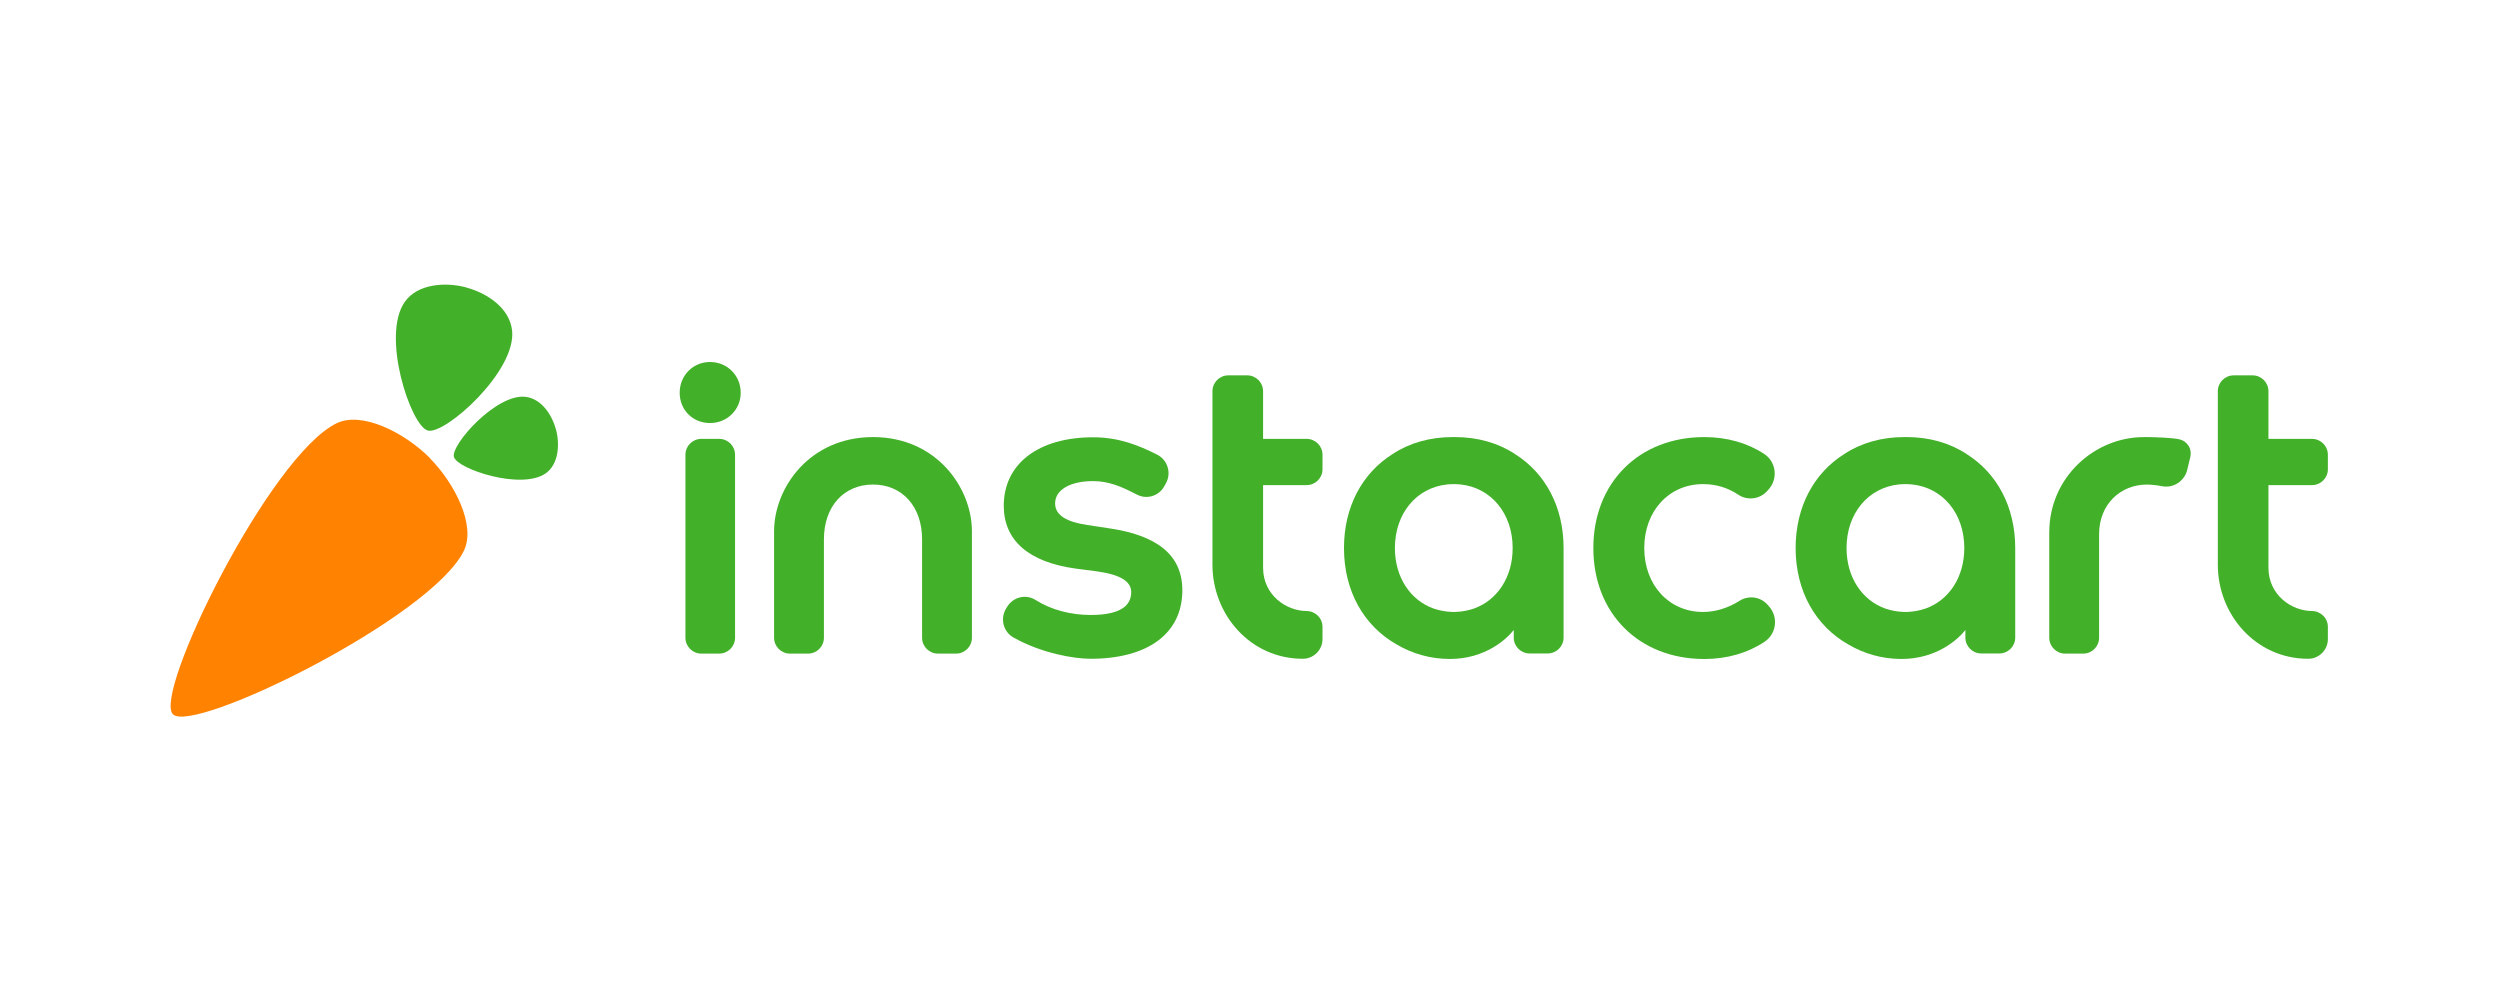
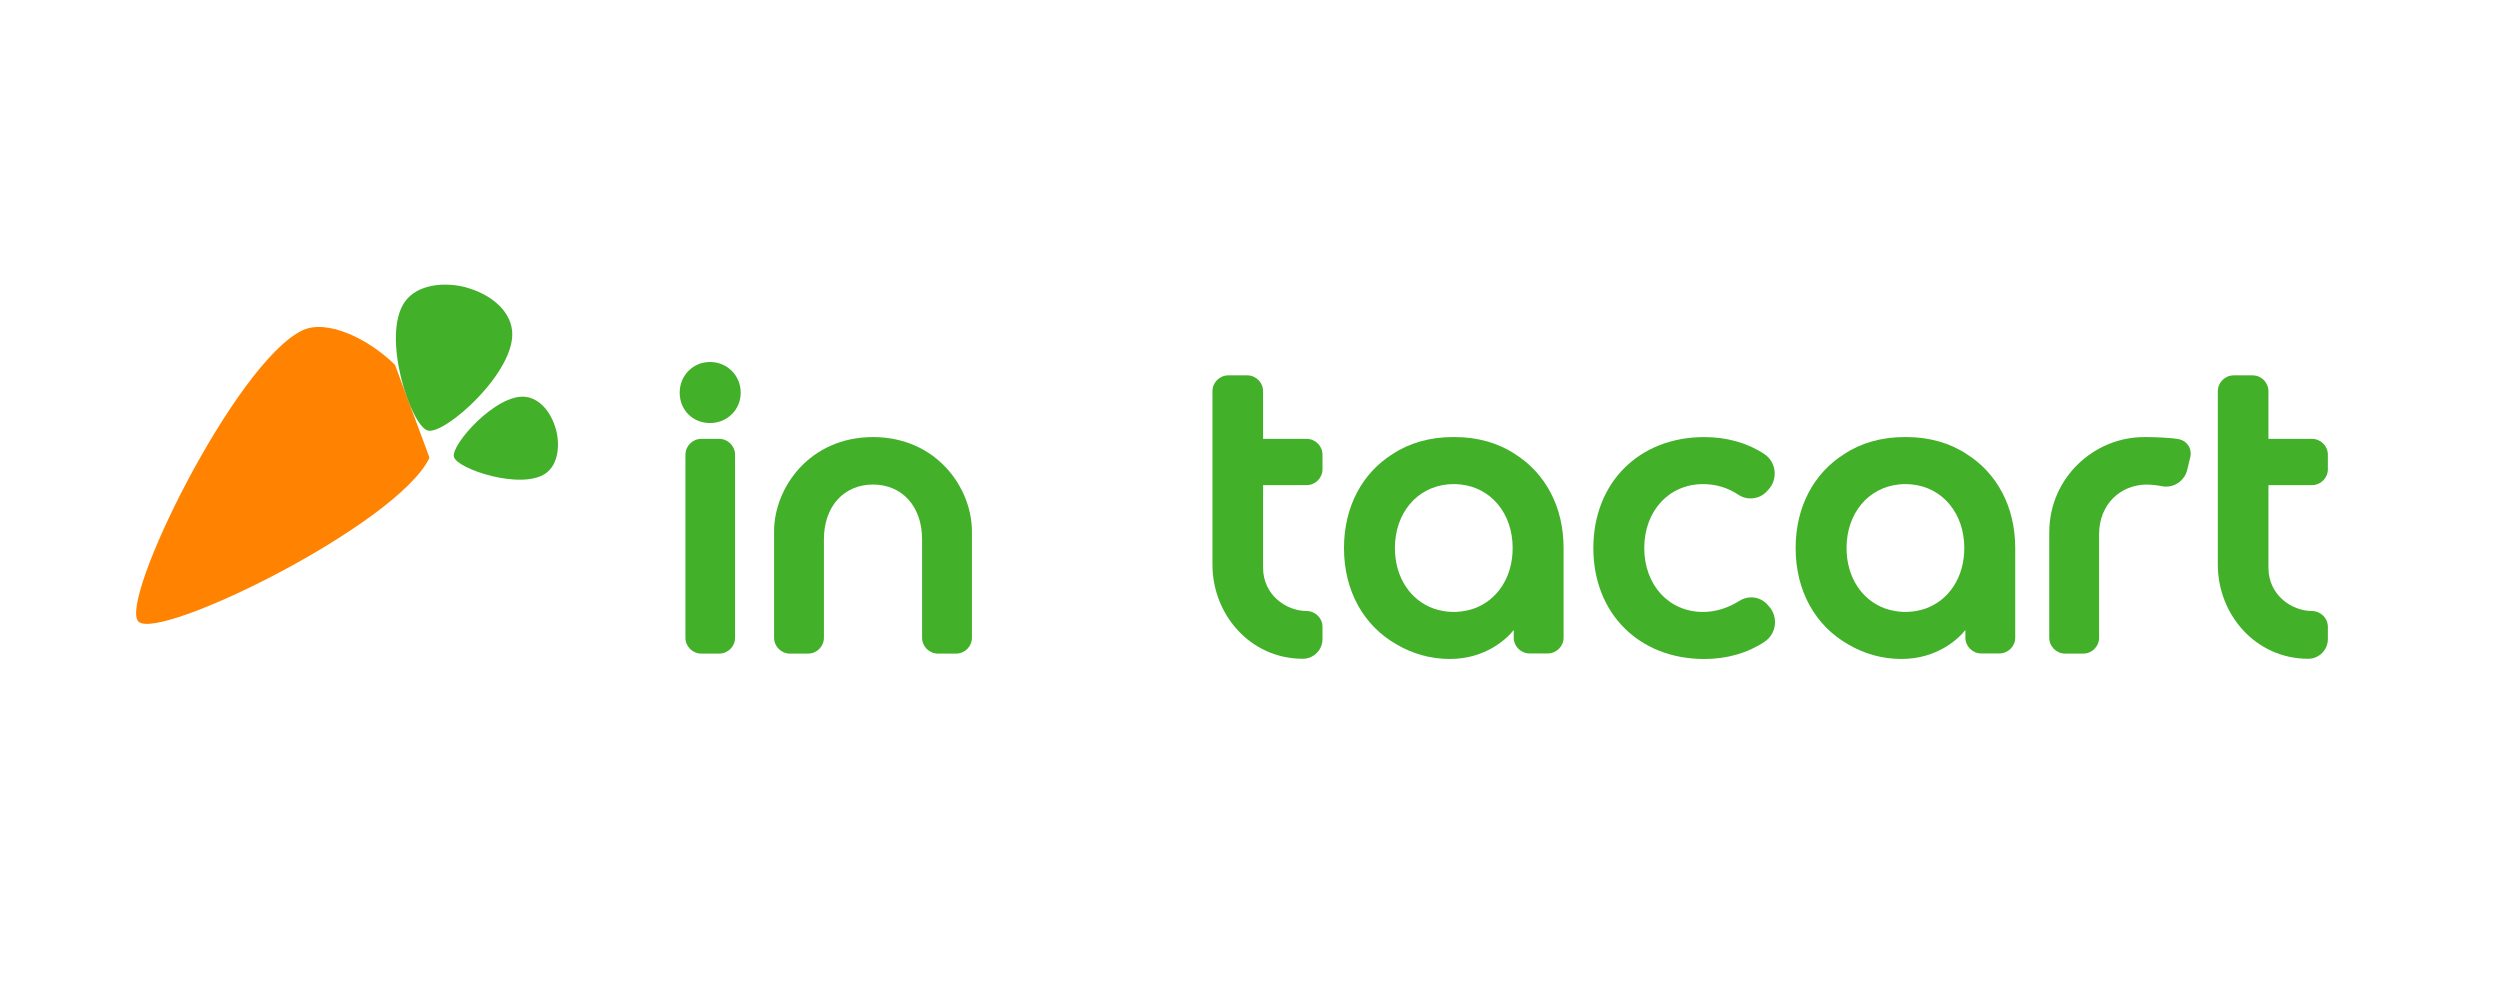
<svg xmlns="http://www.w3.org/2000/svg" xmlns:ns1="http://www.bohemiancoding.com/sketch/ns" version="1.1" id="new" x="0px" y="0px" width="2000px" height="800px" viewBox="705.5 1257 2000 800" style="enable-background:new 705.5 1257 2000 800;" xml:space="preserve">
  <style type="text/css">
	.st0{fill:#FF8200;}
	.st1{fill:#43B02A;}
</style>
  <g id="Logo" ns1:type="MSLayerGroup">
-     <path id="Carrot_2_" ns1:type="MSShapeGroup" class="st0" d="M1049.079,1623.23   c20.453,20.552,37.174,54.204,27.602,74.195c-25.6,53.468-216.596,147.233-232.823,131.008   c-16.225-16.226,77.612-207.294,131.08-232.894c19.994-9.574,53.651,7.155,74.204,27.611   C1049.142,1623.15,1049.121,1623.177,1049.079,1623.23L1049.079,1623.23z" />
+     <path id="Carrot_2_" ns1:type="MSShapeGroup" class="st0" d="M1049.079,1623.23   c-25.6,53.468-216.596,147.233-232.823,131.008   c-16.225-16.226,77.612-207.294,131.08-232.894c19.994-9.574,53.651,7.155,74.204,27.611   C1049.142,1623.15,1049.121,1623.177,1049.079,1623.23L1049.079,1623.23z" />
    <path id="Leaves_2_" ns1:type="MSShapeGroup" class="st1" d="M1150.266,1600.657   c0.001-0.001,0.002-0.001,0.002-0.001c-3.326-12.298-11.802-24.723-24.455-26.194   c-23.206-2.699-59.788,38.33-57.178,48.068c2.609,9.739,54.289,26.904,73.594,13.029   c9.951-7.152,11.351-22.599,8.082-34.914L1150.266,1600.657L1150.266,1600.657z M1078.441,1486.983   c17.241,4.665,34.655,16.548,36.718,34.286c3.784,32.536-53.74,83.825-67.394,80.166   c-13.655-3.659-37.72-76.116-18.267-103.184c10.027-13.951,31.686-15.914,48.951-11.331   C1078.448,1486.92,1078.446,1486.941,1078.441,1486.983L1078.441,1486.983z" />
  </g>
  <g id="Logotype">
-     <path class="st1" d="M1592.381,1679.583l-17.084-2.59c-16.279-2.403-25.703-7.672-25.703-17.274   c0-11.008,12.266-17.845,30.401-17.845c12.825,0,23.265,4.807,33.258,9.897l1.988,1.009   c2.308,1.171,4.784,1.764,7.357,1.764c5.932,0,11.394-3.221,14.256-8.407l1.395-2.522   c2.212-4.011,2.684-8.634,1.322-13.012c-1.354-4.366-4.348-7.893-8.423-9.936   c-14.56-7.292-30.351-13.836-51.153-13.836c-43.475,0-71.483,20.992-71.483,54.784   c0,27.737,19.933,45.125,57.655,50.285l17.235,2.242c18.212,2.556,27.066,7.945,27.066,16.479   c0,7.884-4.262,18.365-32.473,18.365c-15.551,0-31.343-3.948-44.162-12.068   c-2.557-1.62-5.51-2.476-8.534-2.476c-5.628,0-10.97,2.986-13.942,7.797l-0.958,1.554   c-2.385,3.859-3.102,8.593-1.969,12.989c1.132,4.387,3.912,8.014,7.825,10.216   c22.352,12.569,48.151,17.029,61.739,17.029c45.323,0,73.382-19.867,73.382-54.82   C1651.378,1701.236,1631.525,1685.204,1592.381,1679.583z" />
    <path class="st1" d="M2119.396,1740.632c-3.271-3.652-7.966-5.747-12.878-5.747   c-3.317,0-6.557,0.945-9.372,2.734c-9.223,5.854-19.332,8.948-29.238,8.948   c-27.234,0-46.999-21.506-46.999-51.139s19.766-51.141,46.999-51.141   c10.454,0,19.809,2.84,28.597,8.687c6.806,4.524,16.584,3.365,22.176-2.607l1.452-1.545   c3.833-4.092,5.656-9.639,5.005-15.215c-0.637-5.478-3.62-10.355-8.18-13.376   c-13.391-8.879-29.992-13.572-48.014-13.572c-52.267,0-88.773,36.504-88.773,88.77   c0,52.267,36.506,88.772,88.773,88.772c18.093,0,34.787-4.789,48.277-13.848   c4.503-3.027,7.475-7.865,8.151-13.273c0.68-5.453-1.029-10.924-4.691-15.012L2119.396,1740.632z" />
    <path class="st1" d="M1273.507,1546.598c-13.604,0-24.26,10.792-24.26,24.569   c0,13.83,10.429,24.26,24.26,24.26c13.777,0,24.567-10.655,24.567-24.26   C1298.074,1557.39,1287.284,1546.598,1273.507,1546.598z" />
    <path class="st1" d="M1280.85,1608.096h-14.312c-7.011,0-12.695,5.684-12.695,12.695v146.395   c0,7.014,5.686,12.7,12.7,12.7h14.302c7.014,0,12.7-5.686,12.7-12.7v-146.395   C1293.545,1613.78,1287.862,1608.096,1280.85,1608.096z" />
    <path class="st1" d="M1750.687,1745.807c-16.06-0.062-34.725-12.649-34.725-34.686v-66.033h34.844   c7.014,0,12.7-5.686,12.7-12.7v-11.592c0-7.014-5.686-12.7-12.7-12.7h-34.844v-38.108   c0-7.014-5.686-12.7-12.7-12.7h-15.099c-7.014,0-12.7,5.686-12.7,12.7v138.768   c0,39.947,30.314,75.269,72.292,75.269h0.014c4.19,0,8.137-1.641,11.116-4.62   c2.979-2.979,4.62-6.926,4.62-11.116l0-9.784C1763.506,1751.455,1757.738,1745.834,1750.687,1745.807z   " />
    <path class="st1" d="M1403.901,1606.659c-50.807,0-79.138,40.634-79.138,75.408v85.12   c0,7.014,5.686,12.7,12.7,12.7h14.475c7.014,0,12.7-5.686,12.7-12.7v-78.73   c0-26.36,15.972-43.821,39.263-43.821s39.263,17.461,39.263,43.821v78.73   c0,7.014,5.686,12.7,12.7,12.7h14.475c7.014,0,12.7-5.686,12.7-12.7v-85.12   C1483.039,1647.292,1454.708,1606.659,1403.901,1606.659z" />
    <path class="st1" d="M2448.934,1608.422c-5.503-1.203-19.314-1.764-26.462-1.764   c-0.645,0-1.278,0.023-1.901,0.023c-39.342,0-75.658,32.07-75.658,76.273   c-0.004,0.036-0.012,0.078-0.012,0.111v0.832v83.289c0,7.014,5.686,12.7,12.7,12.7h14.475   c7.014,0,12.7-5.686,12.7-12.7v-82.776c0-24.065,17.18-39.751,38.233-39.751   c3.855,0.06,7.992,0.493,12.043,1.295c1.104,0.217,2.229,0.327,3.342,0.327   c8.03,0,14.99-5.546,16.872-13.357c1.033-4.289,1.793-7.484,2.509-10.401s0.228-6.224-1.445-8.897   C2454.654,1610.946,2452.027,1609.097,2448.934,1608.422z" />
    <path class="st1" d="M2555.1,1645.088c7.014,0,12.7-5.686,12.7-12.7v-11.592   c0-7.014-5.686-12.7-12.7-12.7h-34.844v-38.108c0-7.014-5.686-12.7-12.7-12.7h-15.098   c-7.014,0-12.7,5.686-12.7,12.7v138.768c0,39.947,30.314,75.269,72.292,75.269h0.014   c4.19,0,8.137-1.641,11.116-4.62c2.979-2.979,4.62-6.926,4.62-11.116v-9.784   c0-7.051-5.768-12.672-12.819-12.7c-16.06-0.062-34.725-12.649-34.725-34.686v-66.033H2555.1z" />
    <path class="st1" d="M2278.853,1620.28c-0.023-0.015-0.042-0.034-0.065-0.049   c-13.391-8.879-29.992-13.572-48.014-13.572c-0.314,0-0.62,0.018-0.933,0.021   c-0.313-0.003-0.619-0.021-0.933-0.021c-18.022,0-34.623,4.693-48.014,13.572   c-0.023,0.015-0.042,0.033-0.065,0.048C2156.721,1635.45,2142,1662.255,2142,1695.429   c0,34.751,16.151,62.516,42.329,77.235c12.205,7.204,26.695,11.5,42.313,11.511   c28.525,0.021,45.748-16.141,51.165-23.196v6.082c0,7.014,5.686,12.7,12.7,12.7h14.475   c7.014,0,12.7-5.686,12.7-12.7v-71.633C2317.682,1662.256,2302.961,1635.45,2278.853,1620.28z    M2245.793,1743.904c-4.638,1.534-9.36,2.423-14.055,2.619c-0.343,0.012-0.688,0.02-1.033,0.026   c-0.288,0.006-0.576,0.016-0.864,0.017c-0.288-0.001-0.576-0.011-0.864-0.017   c-0.346-0.005-0.69-0.013-1.033-0.026c-4.695-0.196-9.417-1.084-14.055-2.619   c-18.719-6.61-31.15-24.983-31.15-48.476c0-27.743,17.326-48.362,41.884-50.879   c0.129-0.013,0.26-0.023,0.389-0.034c0.554-0.052,1.114-0.092,1.676-0.125   c0.317-0.019,0.634-0.037,0.953-0.05c0.542-0.022,1.087-0.035,1.635-0.04   c0.189-0.002,0.376-0.009,0.566-0.01c0.19,0,0.377,0.008,0.566,0.01   c0.548,0.005,1.093,0.018,1.635,0.04c0.319,0.013,0.636,0.031,0.953,0.05   c0.562,0.034,1.121,0.073,1.676,0.125c0.13,0.012,0.26,0.022,0.389,0.034   c24.558,2.518,41.884,23.137,41.884,50.879C2276.943,1718.922,2264.513,1737.295,2245.793,1743.904z" />
    <path class="st1" d="M1917.542,1620.28c-0.023-0.015-0.042-0.034-0.065-0.049   c-13.391-8.879-29.992-13.572-48.014-13.572c-0.314,0-0.62,0.018-0.933,0.021   c-0.313-0.003-0.619-0.021-0.933-0.021c-18.022,0-34.623,4.693-48.014,13.572   c-0.023,0.015-0.042,0.033-0.065,0.048c-24.109,15.171-38.83,41.976-38.83,75.149   c0,34.751,16.151,62.516,42.329,77.235c12.205,7.204,26.695,11.5,42.313,11.511   c28.525,0.021,45.748-16.141,51.165-23.196v6.082c0,7.014,5.686,12.7,12.7,12.7h14.475   c7.014,0,12.7-5.686,12.7-12.7v-71.633C1956.371,1662.256,1941.65,1635.45,1917.542,1620.28z    M1884.482,1743.904c-4.638,1.534-9.36,2.423-14.055,2.619c-0.343,0.012-0.688,0.02-1.033,0.026   c-0.288,0.006-0.576,0.016-0.864,0.017c-0.288-0.001-0.576-0.011-0.864-0.017   c-0.346-0.005-0.69-0.013-1.033-0.026c-4.695-0.196-9.417-1.084-14.055-2.619   c-18.719-6.61-31.15-24.983-31.15-48.476c0-27.743,17.326-48.362,41.884-50.879   c0.129-0.013,0.26-0.023,0.389-0.034c0.554-0.052,1.114-0.092,1.676-0.125   c0.317-0.019,0.634-0.037,0.953-0.05c0.542-0.022,1.087-0.035,1.635-0.04   c0.189-0.002,0.376-0.009,0.566-0.01c0.19,0,0.377,0.008,0.566,0.01   c0.548,0.005,1.093,0.018,1.635,0.04c0.319,0.013,0.636,0.031,0.953,0.05   c0.562,0.034,1.122,0.073,1.676,0.125c0.13,0.012,0.26,0.022,0.389,0.034   c24.558,2.518,41.884,23.137,41.884,50.879C1915.633,1718.922,1903.202,1737.295,1884.482,1743.904z" />
  </g>
</svg>